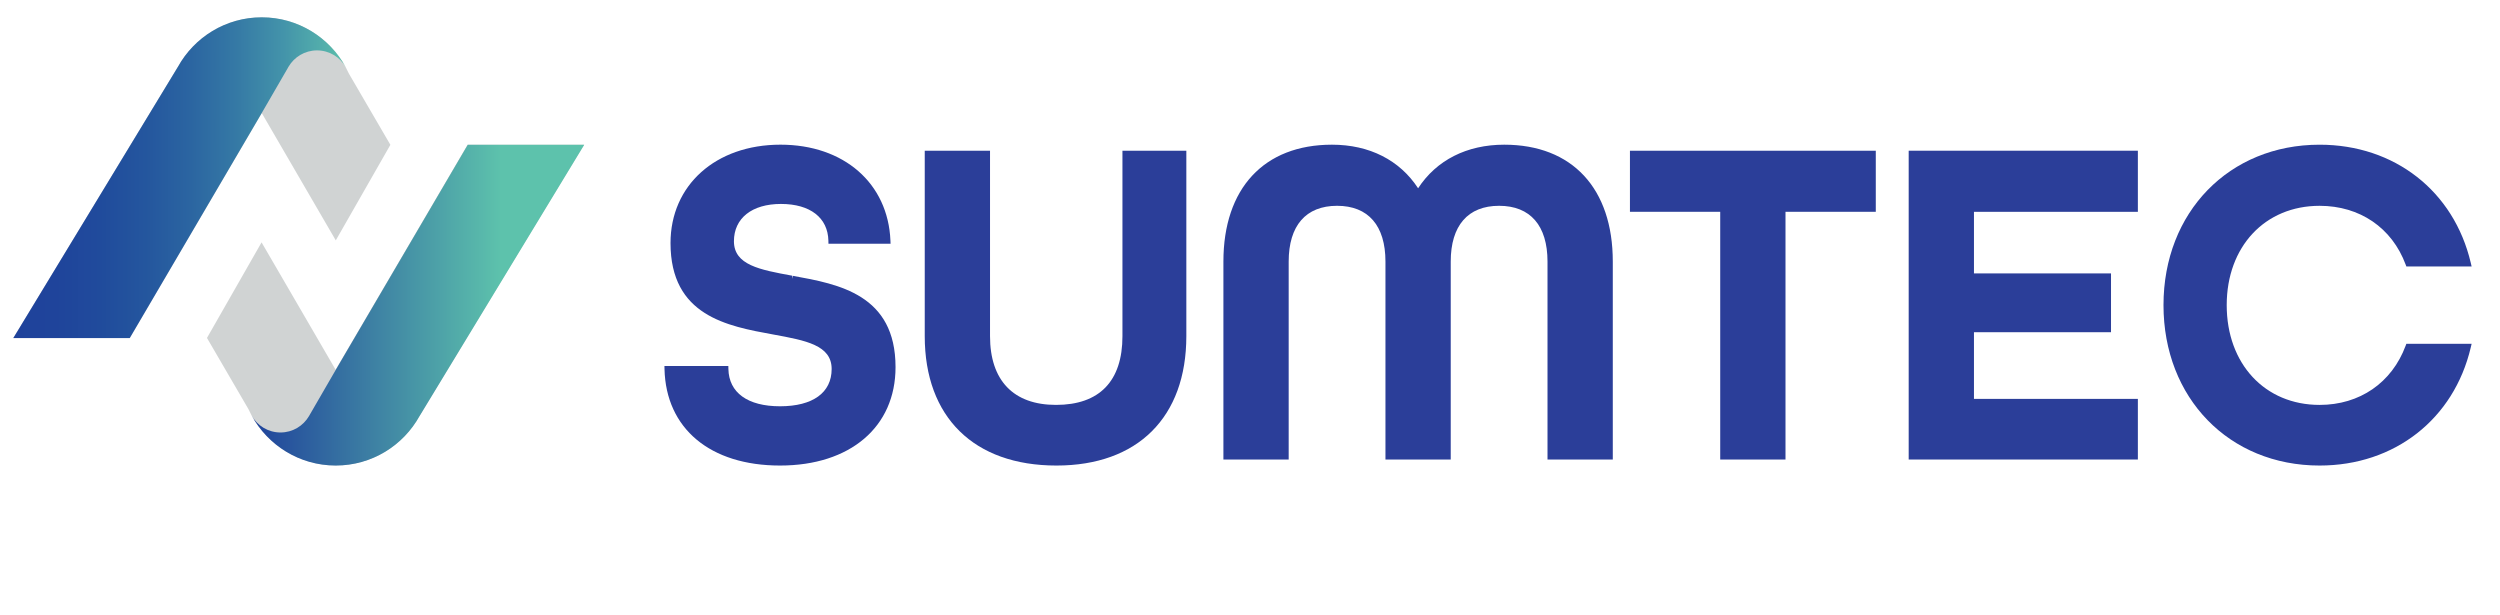
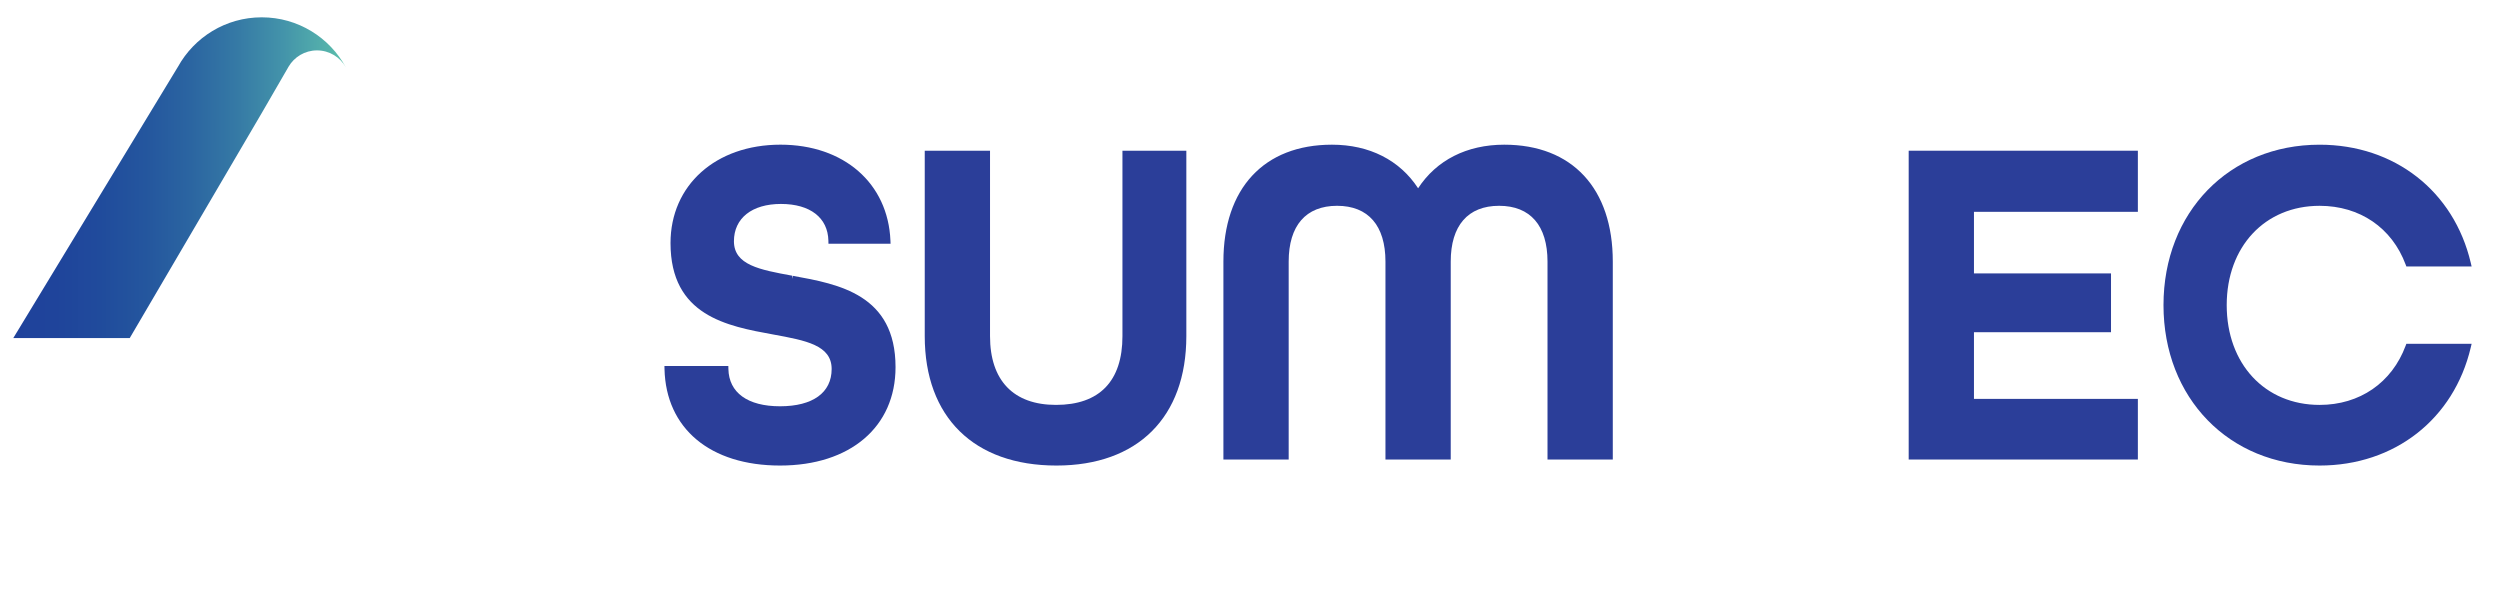
<svg xmlns="http://www.w3.org/2000/svg" version="1.1" id="Layer_1" x="0px" y="0px" width="376.334px" height="92.566px" viewBox="0 0 376.334 92.566" enable-background="new 0 0 376.334 92.566" xml:space="preserve">
  <g>
    <g>
      <path fill="#2B3E99" d="M117.421,70.08c-10.512,0-17.175-5.563-17.39-14.52l-0.011-0.465h9.62l0.009,0.443    c0.068,3.572,2.9,5.621,7.772,5.621c4.938,0,7.771-2.047,7.771-5.612c0-3.583-3.877-4.293-8.786-5.192    c-6.936-1.262-15.469-2.813-15.469-13.765c0-8.72,6.807-14.811,16.552-14.811c9.541,0,16.193,5.804,16.553,14.443l0.02,0.472    h-9.35l-0.009-0.443c-0.069-3.475-2.74-5.55-7.145-5.55c-4.364,0-7.075,2.15-7.075,5.611c0,3.583,3.877,4.294,8.786,5.192    l0.023,0.464l0.081-0.443c6.877,1.248,15.436,2.805,15.436,13.746C134.811,64.266,127.985,70.08,117.421,70.08z" />
    </g>
    <g>
      <path fill="#2B3E99" d="M159.033,70.08c-12.416,0-19.828-7.282-19.828-19.479V22.687h9.827V50.6    c0,6.676,3.527,10.351,9.932,10.351c6.543,0,10.002-3.578,10.002-10.351V22.687h9.618V50.6    C178.583,62.797,171.275,70.08,159.033,70.08z" />
    </g>
    <g>
      <path fill="#2B3E99" d="M242.776,69.174h-9.824V39.378c0-5.416-2.588-8.398-7.285-8.398s-7.283,2.983-7.283,8.398v29.796h-9.826    V39.378c0-5.416-2.586-8.398-7.283-8.398c-4.698,0-7.285,2.983-7.285,8.398v29.796h-9.826V39.378    c0-11.02,6.107-17.598,16.344-17.598c5.626,0,10.2,2.323,12.965,6.562c2.764-4.238,7.338-6.562,12.963-6.562    c10.234,0,16.344,6.579,16.344,17.598v29.796H242.776z" />
    </g>
    <g>
-       <path fill="#2B3E99" d="M268.778,69.174h-9.827V31.886h-13.589v-9.2h37.008v9.2h-13.592V69.174z" />
-     </g>
+       </g>
    <g>
      <path fill="#2B3E99" d="M321.82,69.174h-34.499V22.687h34.499v9.2h-24.673v9.271h20.631v8.851h-20.631v10.037h24.673V69.174z" />
    </g>
    <g>
      <path fill="#2B3E99" d="M349.175,70.08c-13.615,0-23.497-10.155-23.497-24.148c0-13.994,9.882-24.15,23.497-24.15    c11.276,0,20.207,6.976,22.756,17.773l0.132,0.557h-9.826l-0.11-0.295c-2.062-5.532-6.903-8.835-12.95-8.835    c-8.232,0-13.982,6.147-13.982,14.951c0,8.844,5.75,15.02,13.982,15.02c6.03,0,10.872-3.328,12.95-8.904l0.11-0.295h9.826    l-0.132,0.557C369.382,63.104,360.451,70.08,349.175,70.08z" />
    </g>
  </g>
  <g>
-     <path fill="#D0D3D3" d="M37.402,61.593c2.264,4.992,7.279,8.472,13.117,8.472c5.434,0,10.162-3.012,12.616-7.455h0.003L87.92,21.78   H70.39L57.803,43.24L50.52,55.656L43.284,43.21l-3.91-6.725l-8.219,14.386L37.402,61.593z" />
-     <path fill="#D0D3D3" d="M52.518,11.077c-2.264-4.992-7.279-8.47-13.117-8.47c-5.435,0-10.162,3.011-12.617,7.453h-0.002L2,50.891   h17.53l12.588-21.459l7.283-12.417l7.235,12.445l3.91,6.725l8.22-14.384L52.518,11.077z" />
    <linearGradient id="SVGID_1_" gradientUnits="userSpaceOnUse" x1="49.51" y1="-116.606" x2="99.58" y2="-116.606" gradientTransform="matrix(1 0 0 -1 -47.51 -89.857)">
      <stop offset="0" style="stop-color:#1F429B" />
      <stop offset="0.128" style="stop-color:#1F449B" />
      <stop offset="0.261" style="stop-color:#204B9C" />
      <stop offset="0.396" style="stop-color:#24569E" />
      <stop offset="0.533" style="stop-color:#2B65A1" />
      <stop offset="0.67" style="stop-color:#3579A5" />
      <stop offset="0.809" style="stop-color:#4393AA" />
      <stop offset="0.947" style="stop-color:#55B2AB" />
      <stop offset="1" style="stop-color:#5DC2AC" />
    </linearGradient>
    <path fill="url(#SVGID_1_)" d="M39.401,2.607c-5.435,0-10.162,3.011-12.617,7.453h-0.002L2,50.891h17.53l12.588-21.459   l7.283-12.417l3.918-6.766c0.033-0.064,0.07-0.126,0.106-0.188c0.862-1.478,2.461-2.475,4.295-2.475   c1.873,0,3.502,1.037,4.35,2.566C49.633,5.658,44.874,2.607,39.401,2.607z" />
    <linearGradient id="SVGID_2_" gradientUnits="userSpaceOnUse" x1="85.384" y1="-135.796" x2="135.455" y2="-135.796" gradientTransform="matrix(1 0 0 -1 -47.51 -89.857)">
      <stop offset="0" style="stop-color:#1F429B" />
      <stop offset="0.75" style="stop-color:#5DC2AC" />
    </linearGradient>
-     <path fill="url(#SVGID_2_)" d="M50.544,70.08c5.434,0,10.162-3.012,12.616-7.452h0.003l24.782-40.831h-17.53L57.828,43.255   l-7.283,12.417l-3.918,6.768c-0.034,0.063-0.07,0.125-0.107,0.188c-0.862,1.479-2.46,2.475-4.295,2.475   c-1.873,0-3.502-1.037-4.351-2.565C40.313,67.029,45.072,70.08,50.544,70.08z" />
  </g>
</svg>